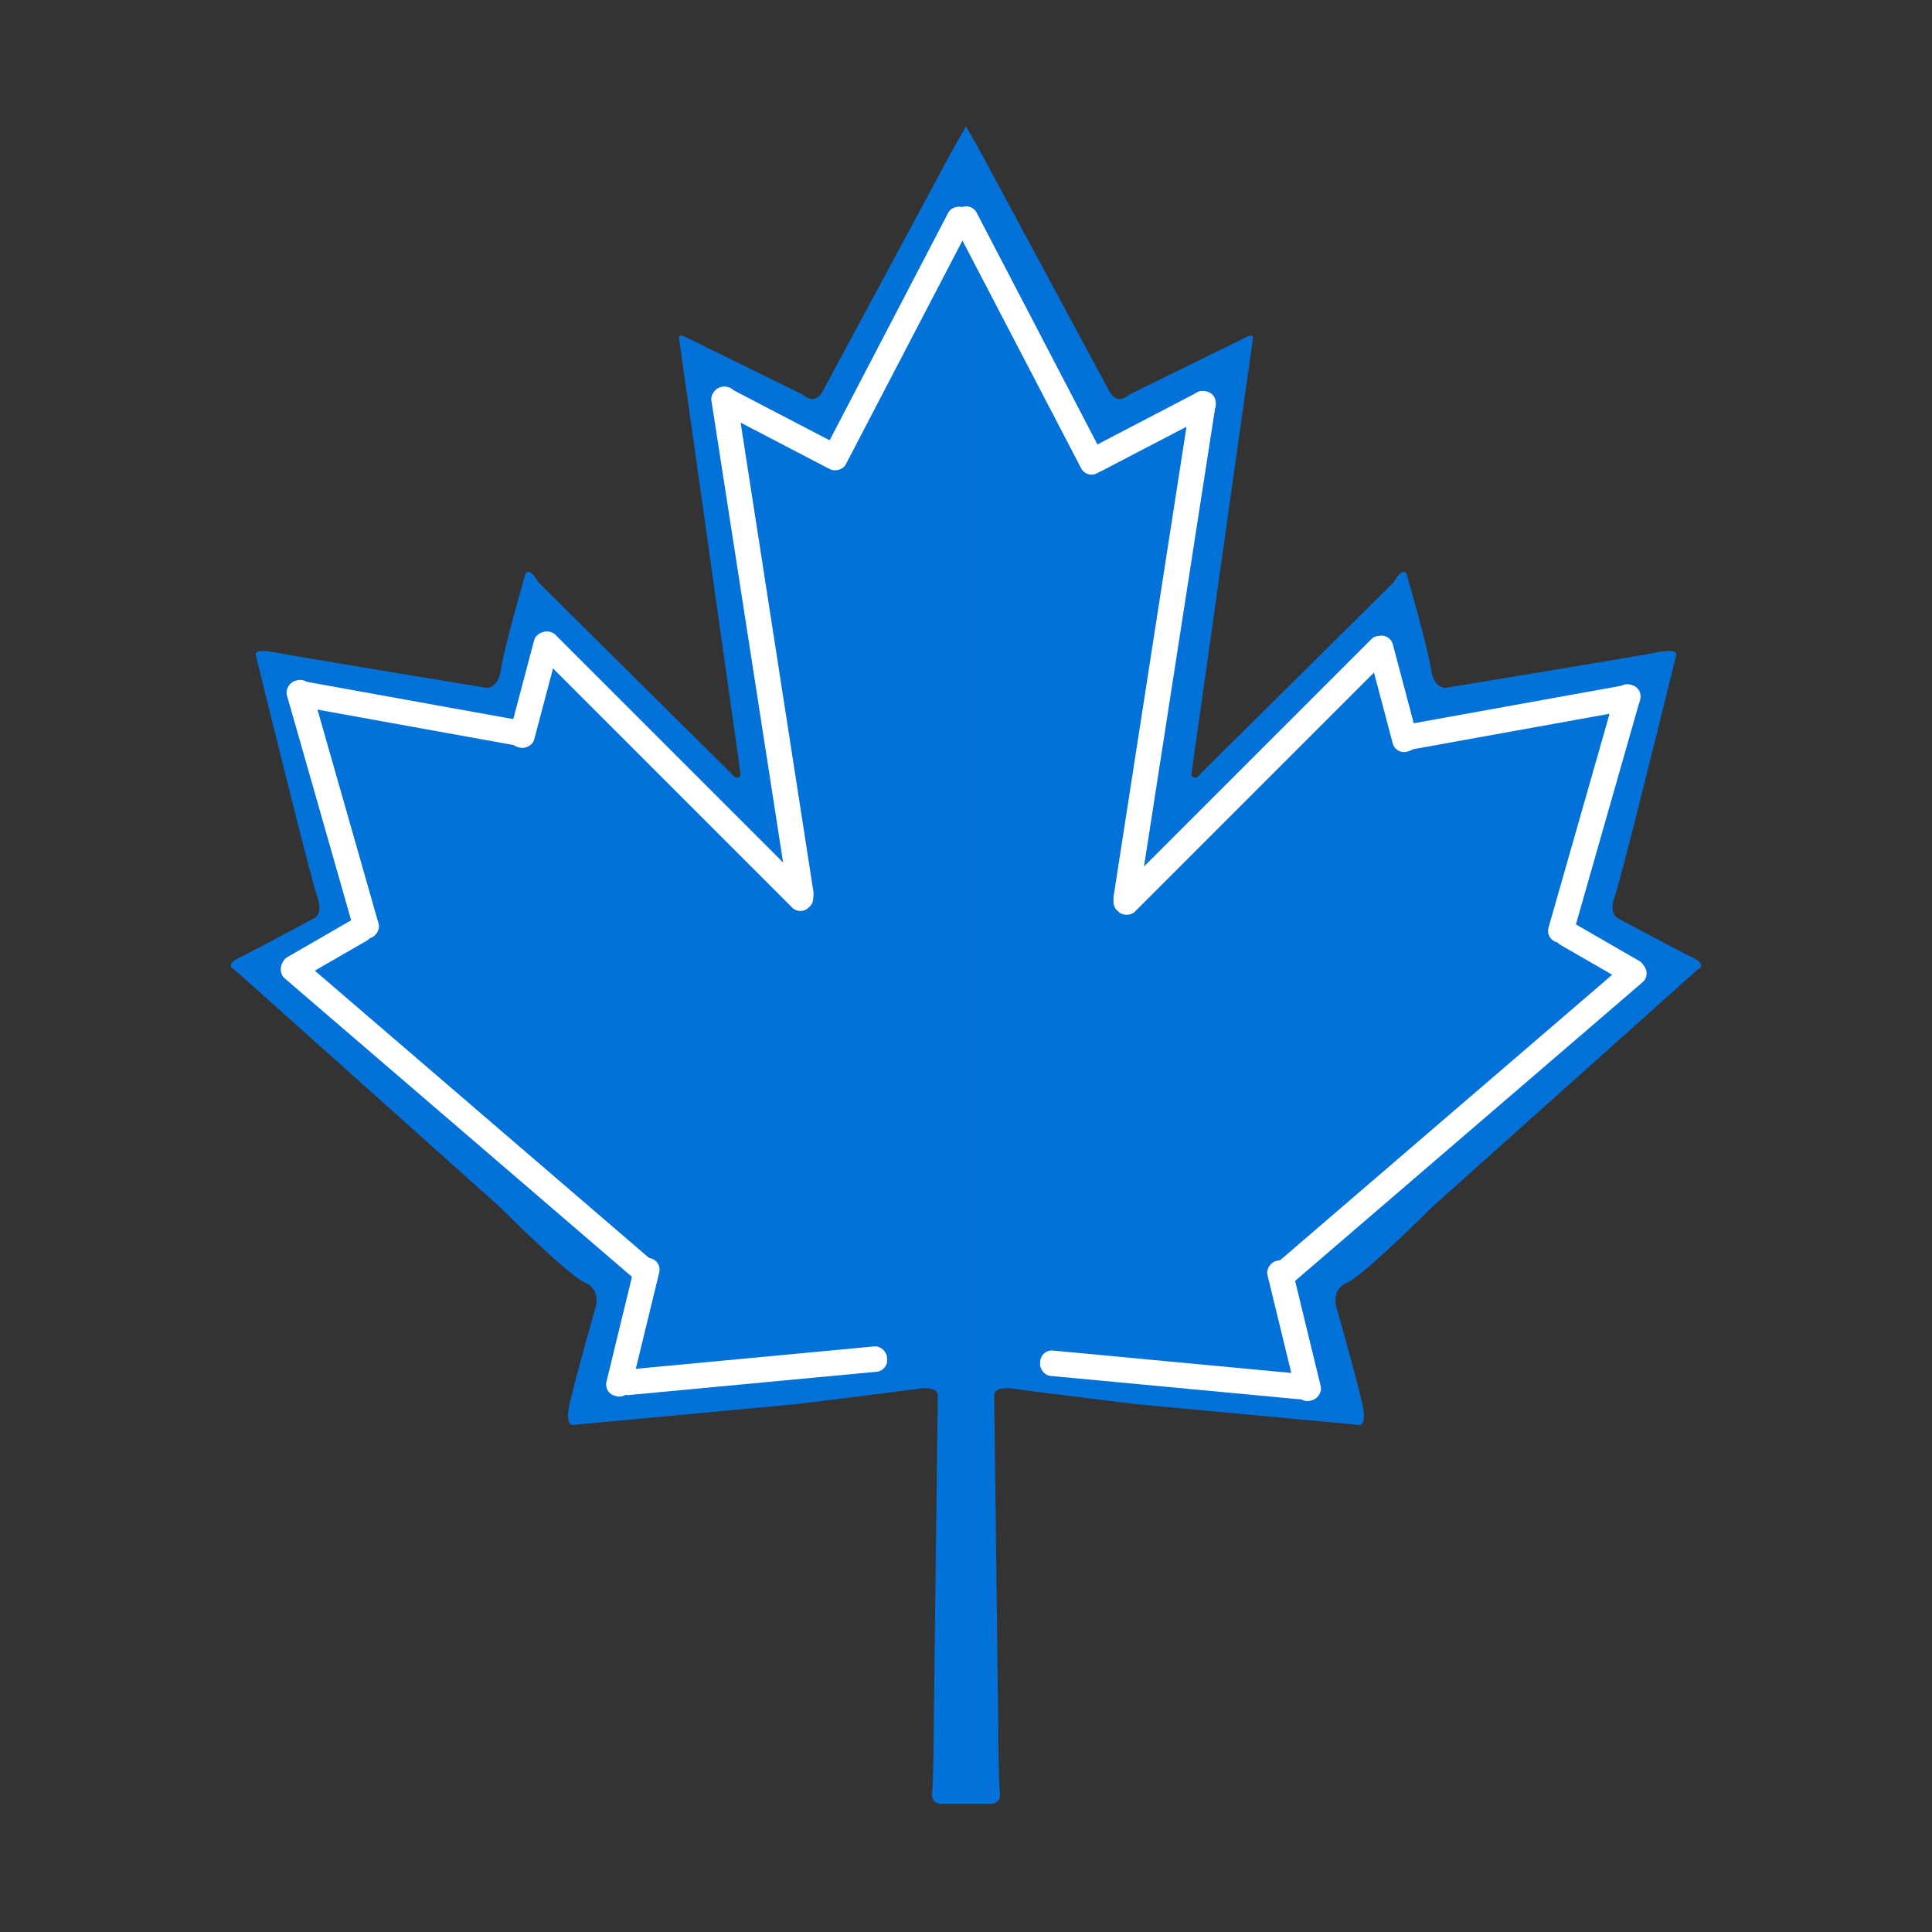
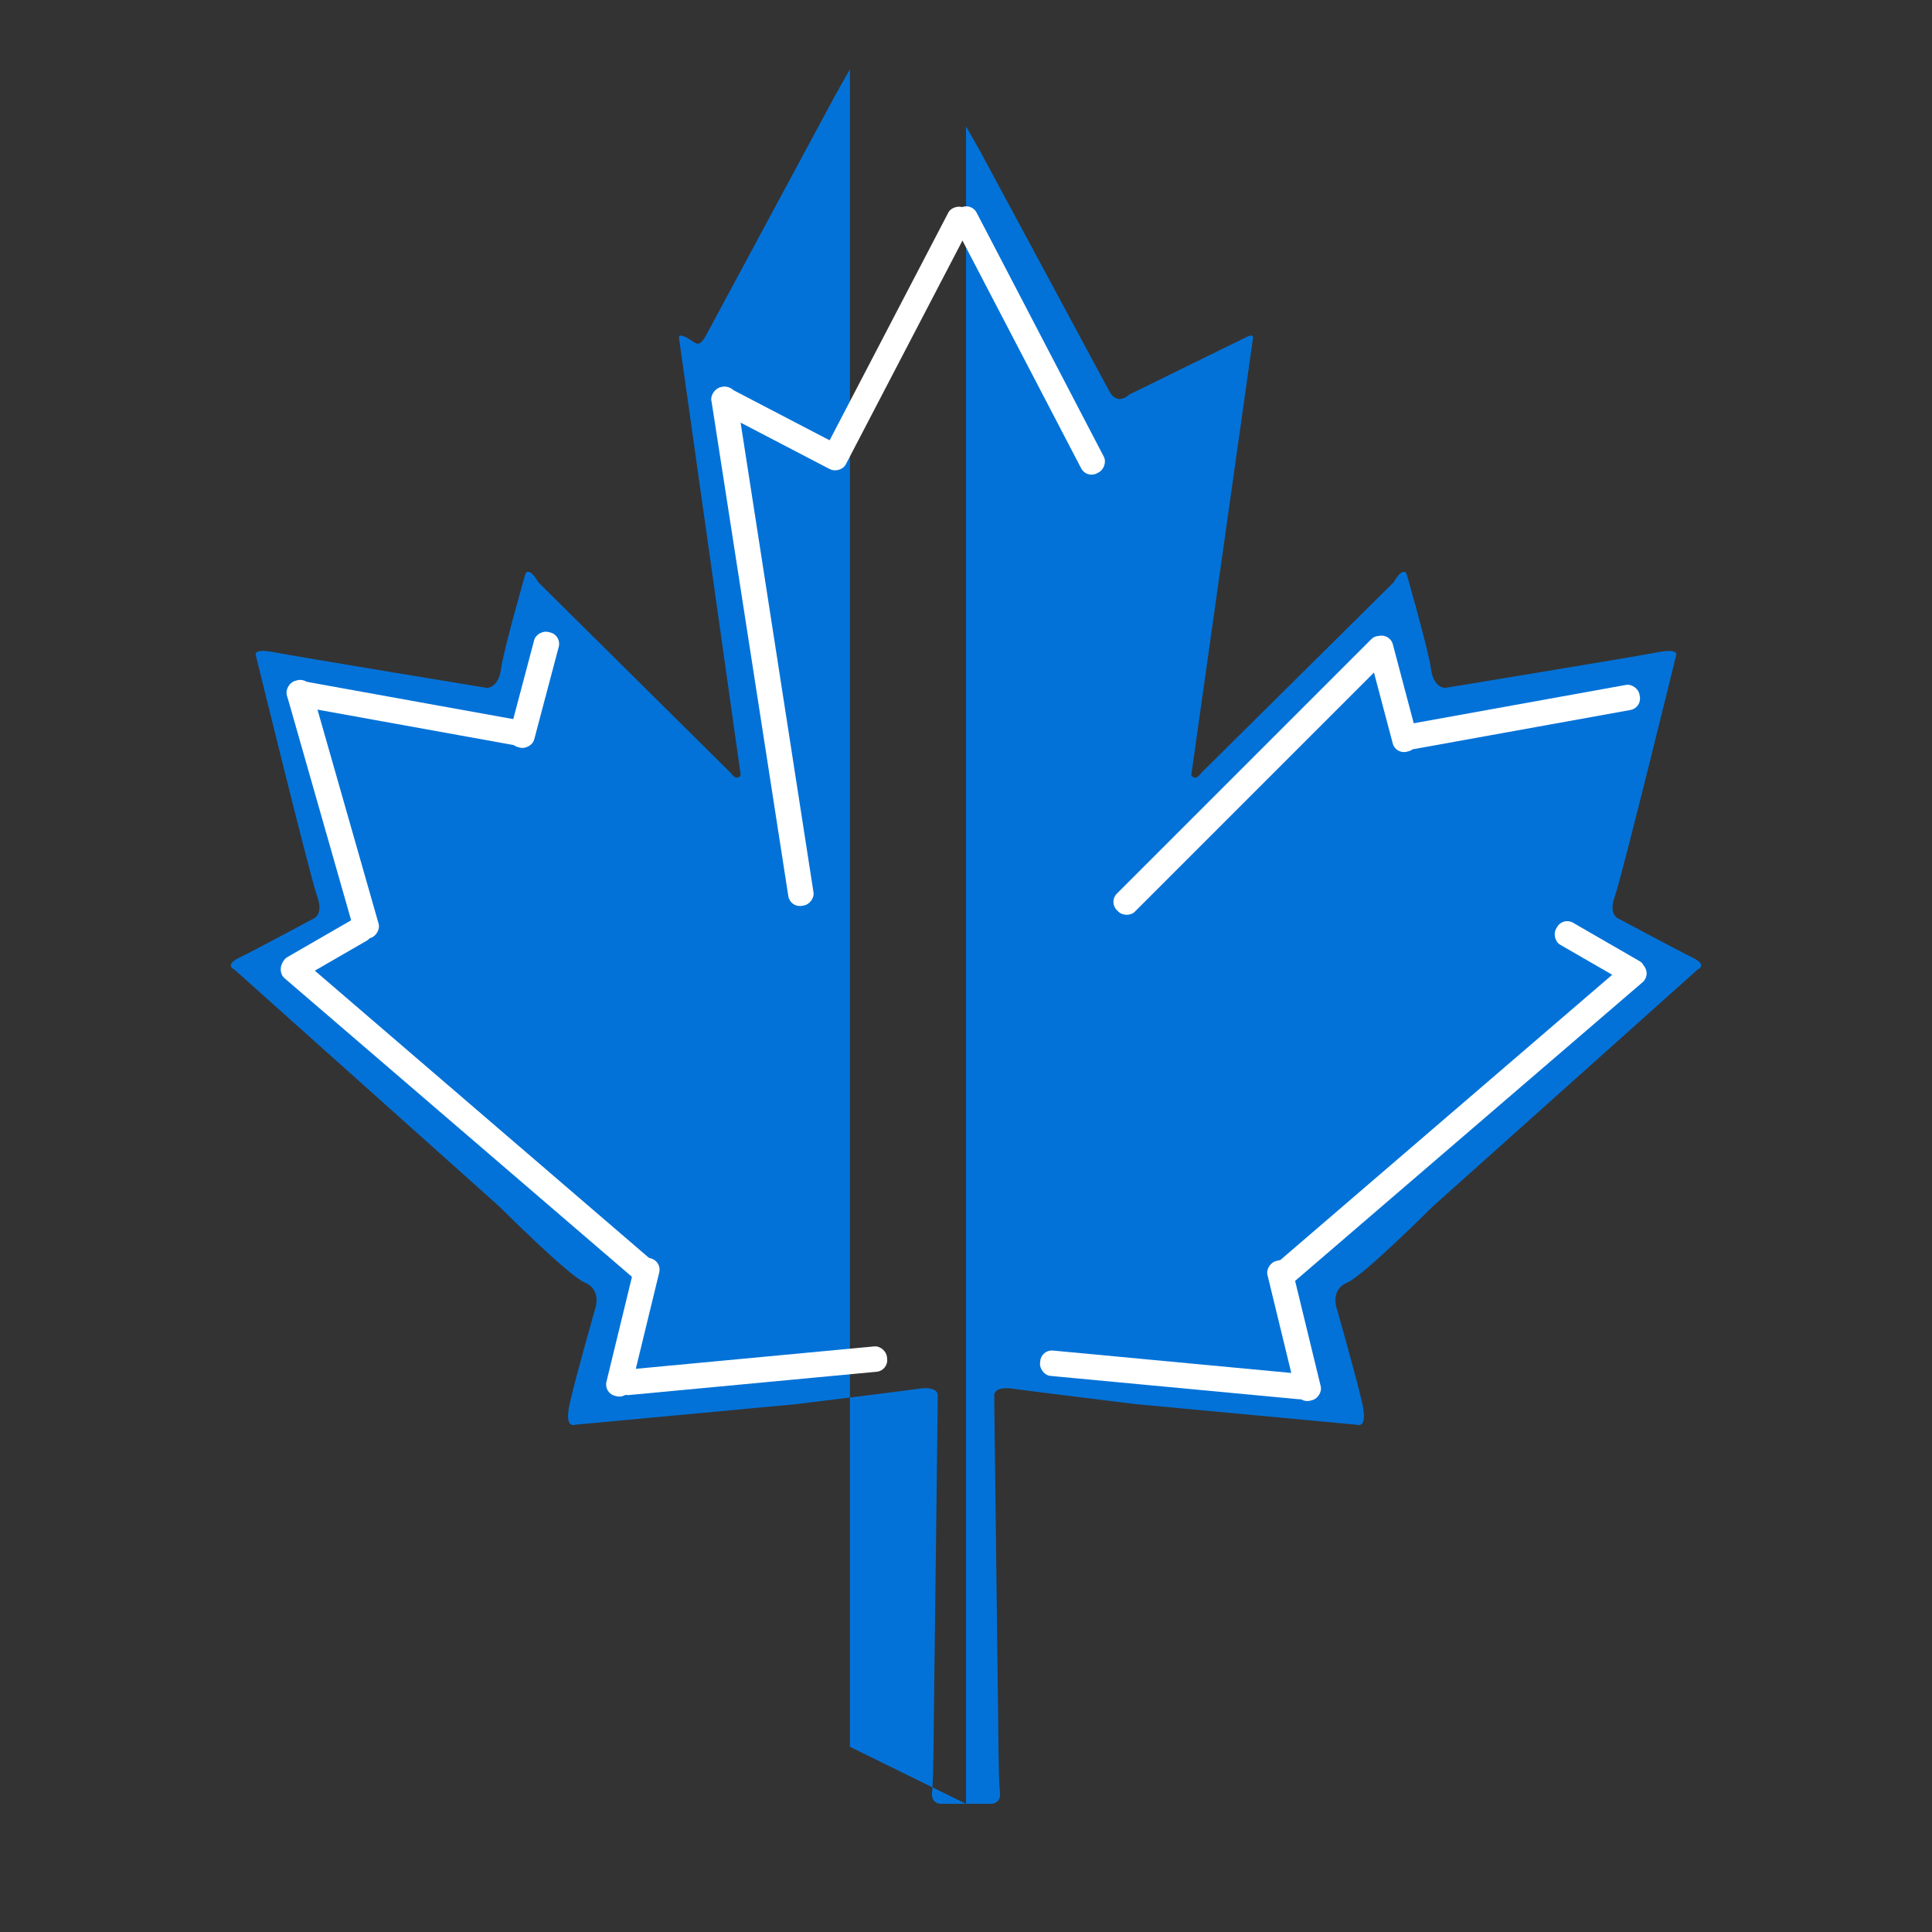
<svg xmlns="http://www.w3.org/2000/svg" version="1.1" viewBox="0 0 500 500">
  <rect x="0" y="0" width="500" height="500" fill="#333333" stroke="none" />
  <defs>
    <style>
      .st0 {
        fill: #fff;
      }

      .st1 {
        fill: #0372d8;
      }
    </style>
  </defs>
  <g id="Capa_2">
-     <path class="st1" d="M250,466.83h-6.34s-2.83.15-2.44-3.02.44-17.67.44-17.67l1.04-84.96s.3-2.52-4.89-1.78-31.85,4-31.85,4l-57.19,5.33s-2.81,1.19-1.33-5.48,6.78-25.22,6.78-25.22c0,0,1.22-4.44-2.89-6.11s-22.11-19.67-22.11-19.67l-68.56-61.33s-2.78-1.11,1.33-3.11,19-10,19-10c0,0,2.89-.89,1.11-5.78s-15.89-62.44-15.89-62.44c0,0-.89-1.89,4.78-.78s55,9.22,55,9.22c0,0,3,.11,3.67-4.89s6.33-24.67,6.33-24.67c0,0,.89-2,3.33,2.22l49.89,49.44s1.32,2.17,2.49.48l-15.93-112.8s-.63-1.81,1.93-.44l30.04,14.74s3.04,3.11,5.19-.89,33.33-61.93,33.33-61.93l3.74-6.59v434.11Z" />
+     <path class="st1" d="M250,466.83h-6.34s-2.83.15-2.44-3.02.44-17.67.44-17.67l1.04-84.96s.3-2.52-4.89-1.78-31.85,4-31.85,4l-57.19,5.33s-2.81,1.19-1.33-5.48,6.78-25.22,6.78-25.22c0,0,1.22-4.44-2.89-6.11s-22.11-19.67-22.11-19.67l-68.56-61.33s-2.78-1.11,1.33-3.11,19-10,19-10c0,0,2.89-.89,1.11-5.78s-15.89-62.44-15.89-62.44c0,0-.89-1.89,4.78-.78s55,9.22,55,9.22c0,0,3,.11,3.67-4.89s6.33-24.67,6.33-24.67c0,0,.89-2,3.33,2.22l49.89,49.44s1.32,2.17,2.49.48l-15.93-112.8s-.63-1.81,1.93-.44s3.04,3.11,5.19-.89,33.33-61.93,33.33-61.93l3.74-6.59v434.11Z" />
    <path class="st1" d="M250,466.83h6.34s2.83.15,2.44-3.02c-.39-3.17-.44-17.67-.44-17.67l-1.04-84.96s-.3-2.52,4.89-1.78,31.85,4,31.85,4l57.19,5.33s2.81,1.19,1.33-5.48c-1.48-6.67-6.78-25.22-6.78-25.22,0,0-1.22-4.44,2.89-6.11,4.11-1.67,22.11-19.67,22.11-19.67l68.56-61.33s2.78-1.11-1.33-3.11-19-10-19-10c0,0-2.89-.89-1.11-5.78,1.78-4.89,15.89-62.44,15.89-62.44,0,0,.89-1.89-4.78-.78s-55,9.22-55,9.22c0,0-3,.11-3.67-4.89s-6.33-24.67-6.33-24.67c0,0-.89-2-3.33,2.22l-49.89,49.44s-1.32,2.17-2.49.48l15.93-112.8s.63-1.81-1.93-.44l-30.04,14.74s-3.04,3.11-5.19-.89-33.33-61.93-33.33-61.93l-3.74-6.59v434.11Z" />
  </g>
  <g id="Capa_3">
    <rect class="st0" x="58.41" y="286.07" width="124.82" height="6.59" rx="3" ry="3" transform="translate(217.81 -8.83) rotate(40.68)" />
    <rect class="st0" x="145.41" y="340.19" width="36.76" height="6.59" rx="3" ry="3" transform="translate(536.23 265.41) rotate(103.66)" />
    <rect class="st0" x="159.26" y="351.46" width="70.45" height="6.59" rx="3" ry="3" transform="translate(421.33 689.74) rotate(174.63)" />
    <rect class="st0" x="71.72" y="242.26" width="25.89" height="6.59" rx="3" ry="3" transform="translate(280.77 415.88) rotate(150)" />
    <rect class="st0" x="122.84" y="175.21" width="30.81" height="6.59" rx="3" ry="3" transform="translate(346.19 90.57) rotate(104.83)" />
-     <rect class="st0" x="124.79" y="196.31" width="99.22" height="6.59" rx="3" ry="3" transform="translate(192.22 -64.86) rotate(45)" />
    <rect class="st0" x="182.44" y="107.32" width="37.43" height="6.59" rx="3" ry="3" transform="translate(73.91 -80.46) rotate(27.53)" />
    <rect class="st0" x="194.14" y="84.31" width="76.01" height="6.59" rx="3" ry="3" transform="translate(417.14 -77.76) rotate(117.53)" />
    <rect class="st0" x="129.42" y="163.99" width="135.83" height="6.59" rx="3" ry="3" transform="translate(332.37 -53.37) rotate(81.18)" />
    <rect class="st0" x="73.88" y="181.18" width="62.86" height="6.59" rx="3" ry="3" transform="translate(176.14 384.74) rotate(-169.76)" />
    <rect class="st0" x="51.45" y="206.2" width="69.33" height="6.59" rx="3" ry="3" transform="translate(263.93 69.18) rotate(74.07)" />
    <rect class="st0" x="315.49" y="287.13" width="124.82" height="6.59" rx="3" ry="3" transform="translate(853.8 264.34) rotate(139.32)" />
    <rect class="st0" x="316.28" y="341.04" width="37.21" height="6.59" rx="3" ry="3" transform="translate(590.42 -62.37) rotate(76.34)" />
    <rect class="st0" x="269.02" y="352.53" width="70.45" height="6.59" rx="3" ry="3" transform="translate(34.65 -26.92) rotate(5.37)" />
    <rect class="st0" x="401.11" y="243.33" width="25.89" height="6.59" rx="3" ry="3" transform="translate(178.78 -173.99) rotate(30)" />
    <rect class="st0" x="345.07" y="176.28" width="30.81" height="6.59" rx="3" ry="3" transform="translate(441.78 -214.86) rotate(75.17)" />
    <rect class="st0" x="274.7" y="197.37" width="99.22" height="6.59" rx="3" ry="3" transform="translate(695.53 113.23) rotate(135)" />
-     <rect class="st0" x="278.85" y="108.39" width="37.43" height="6.59" rx="3" ry="3" transform="translate(613.06 73.17) rotate(152.47)" />
    <rect class="st0" x="227.67" y="84.83" width="77.24" height="6.59" rx="3" ry="3" transform="translate(221.34 -188.75) rotate(62.47)" />
-     <rect class="st0" x="233.47" y="165.06" width="135.83" height="6.59" rx="3" ry="3" transform="translate(513.98 -103.65) rotate(98.82)" />
    <rect class="st0" x="361.98" y="182.25" width="62.86" height="6.59" rx="3" ry="3" transform="translate(-26.72 72.9) rotate(-10.24)" />
-     <rect class="st0" x="377.94" y="207.26" width="69.33" height="6.59" rx="3" ry="3" transform="translate(728.32 -128.41) rotate(105.93)" />
  </g>
</svg>